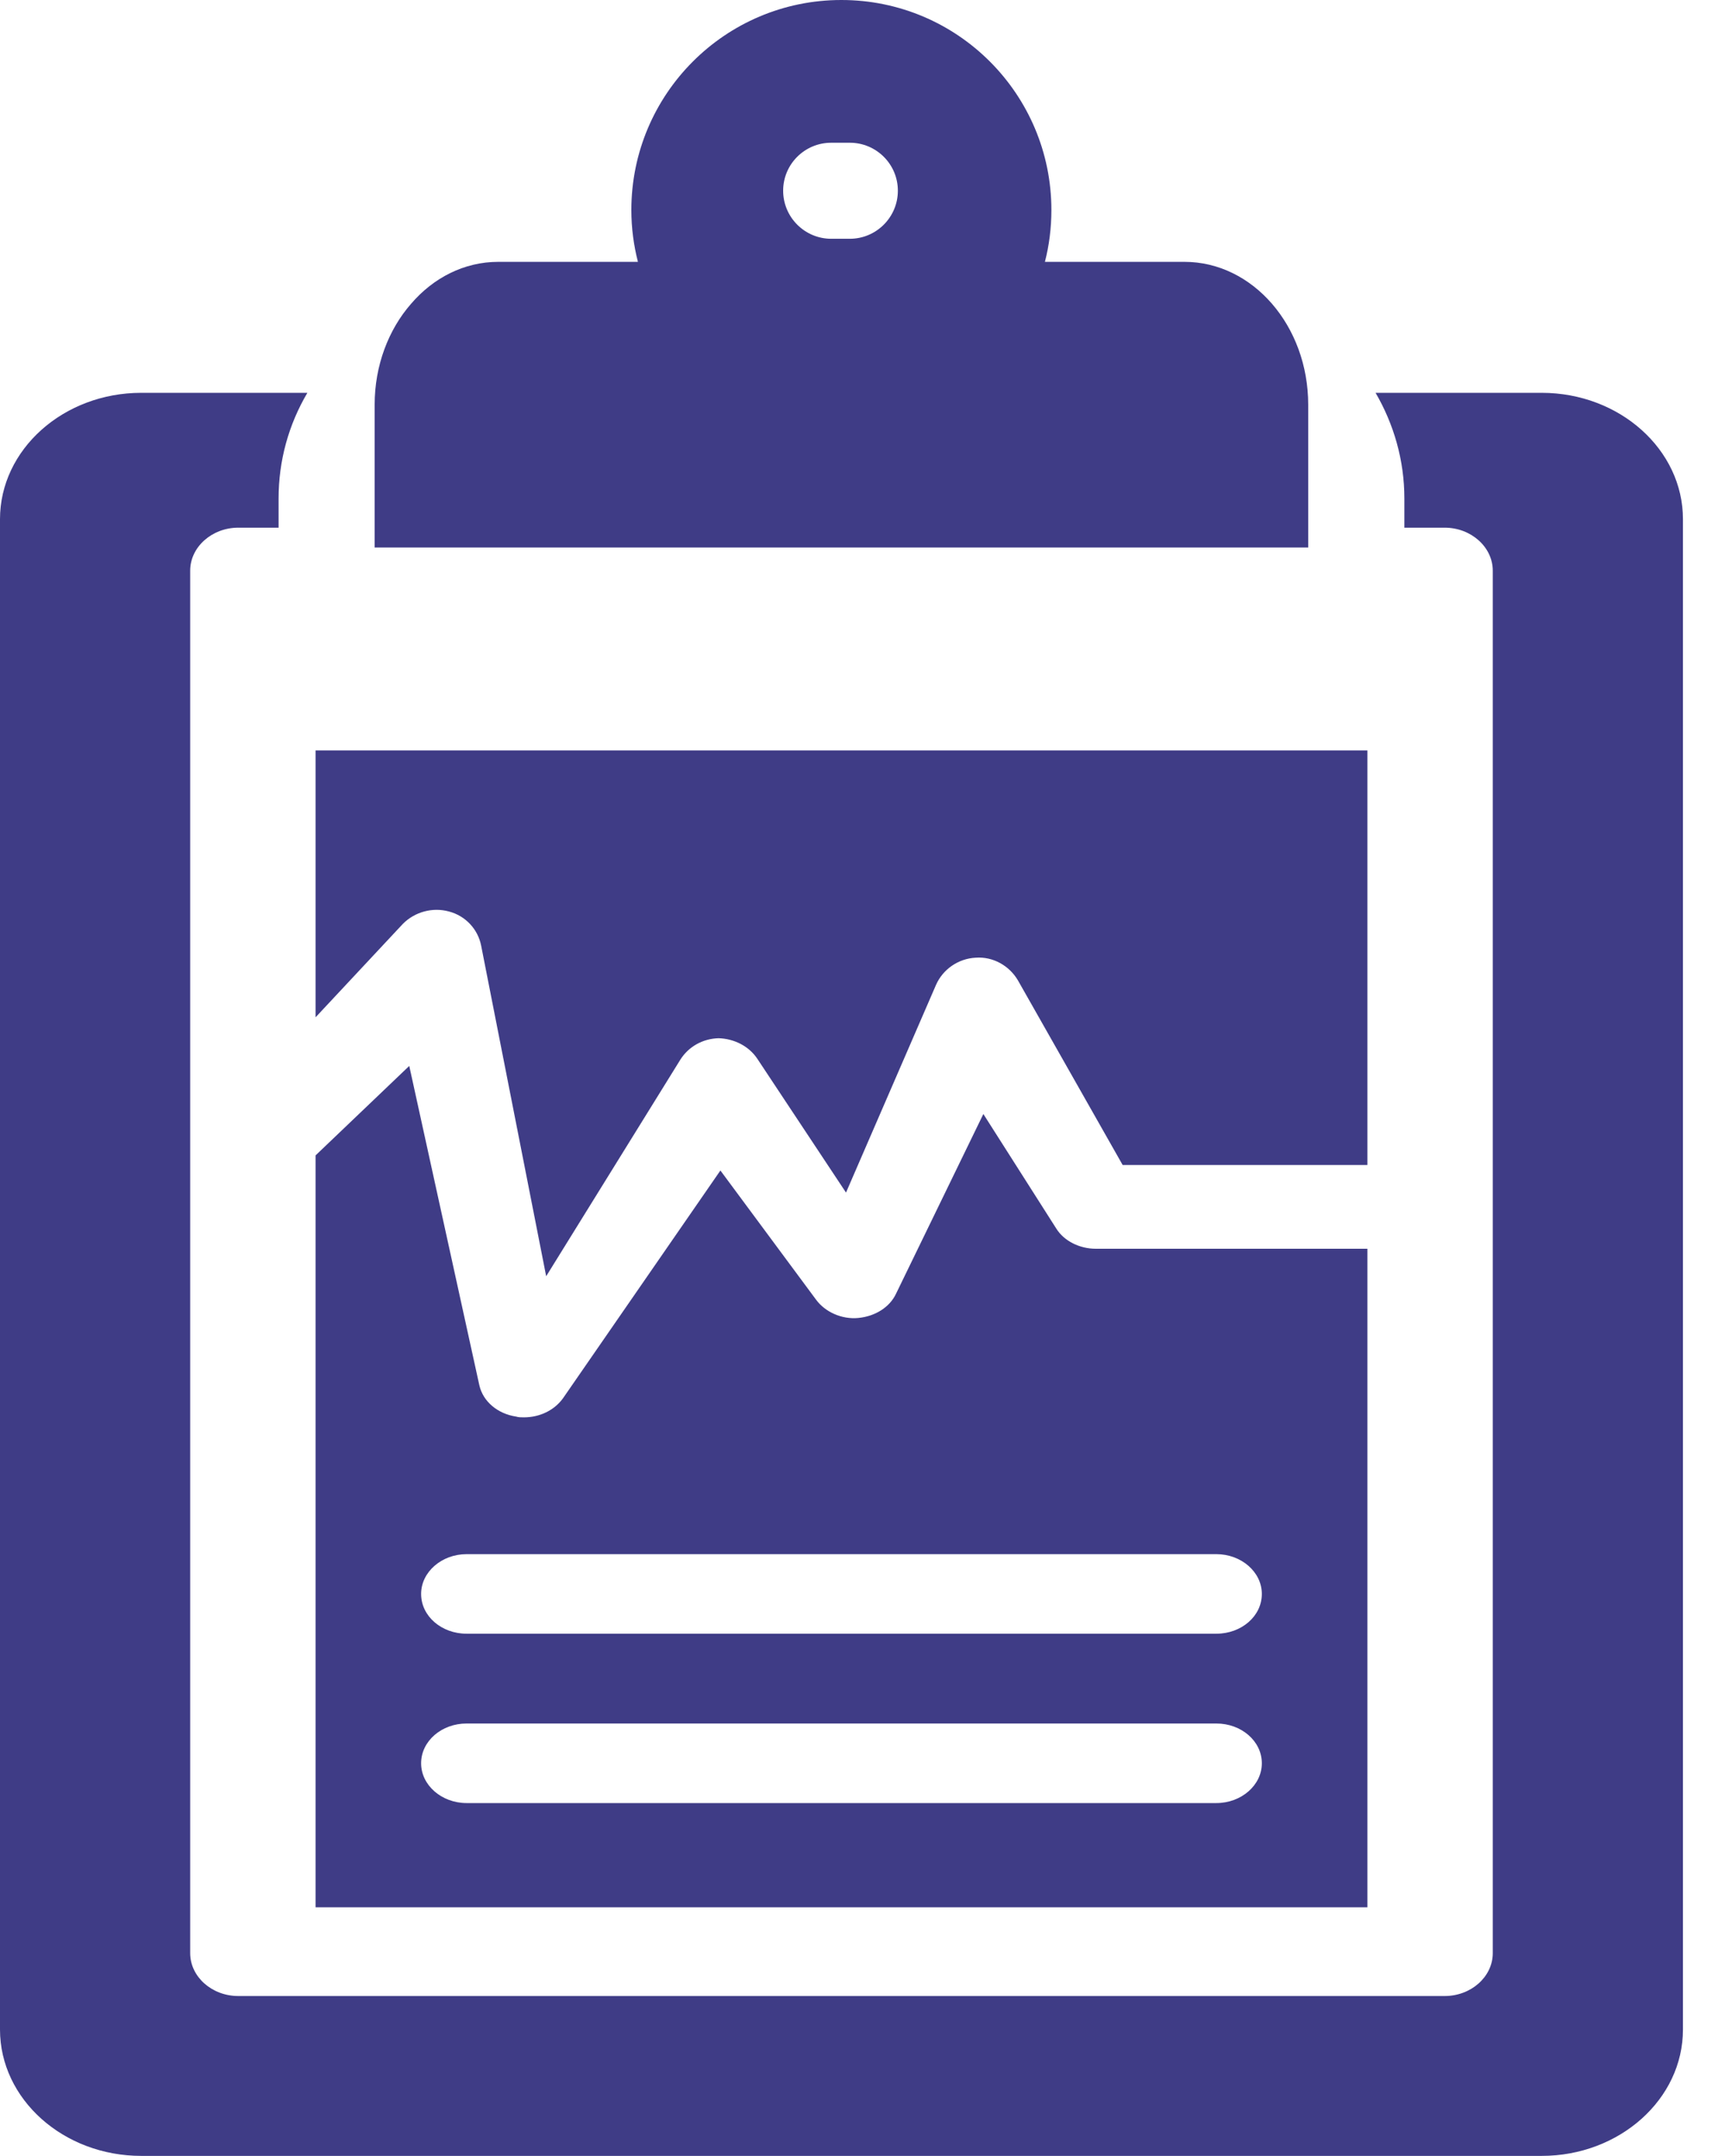
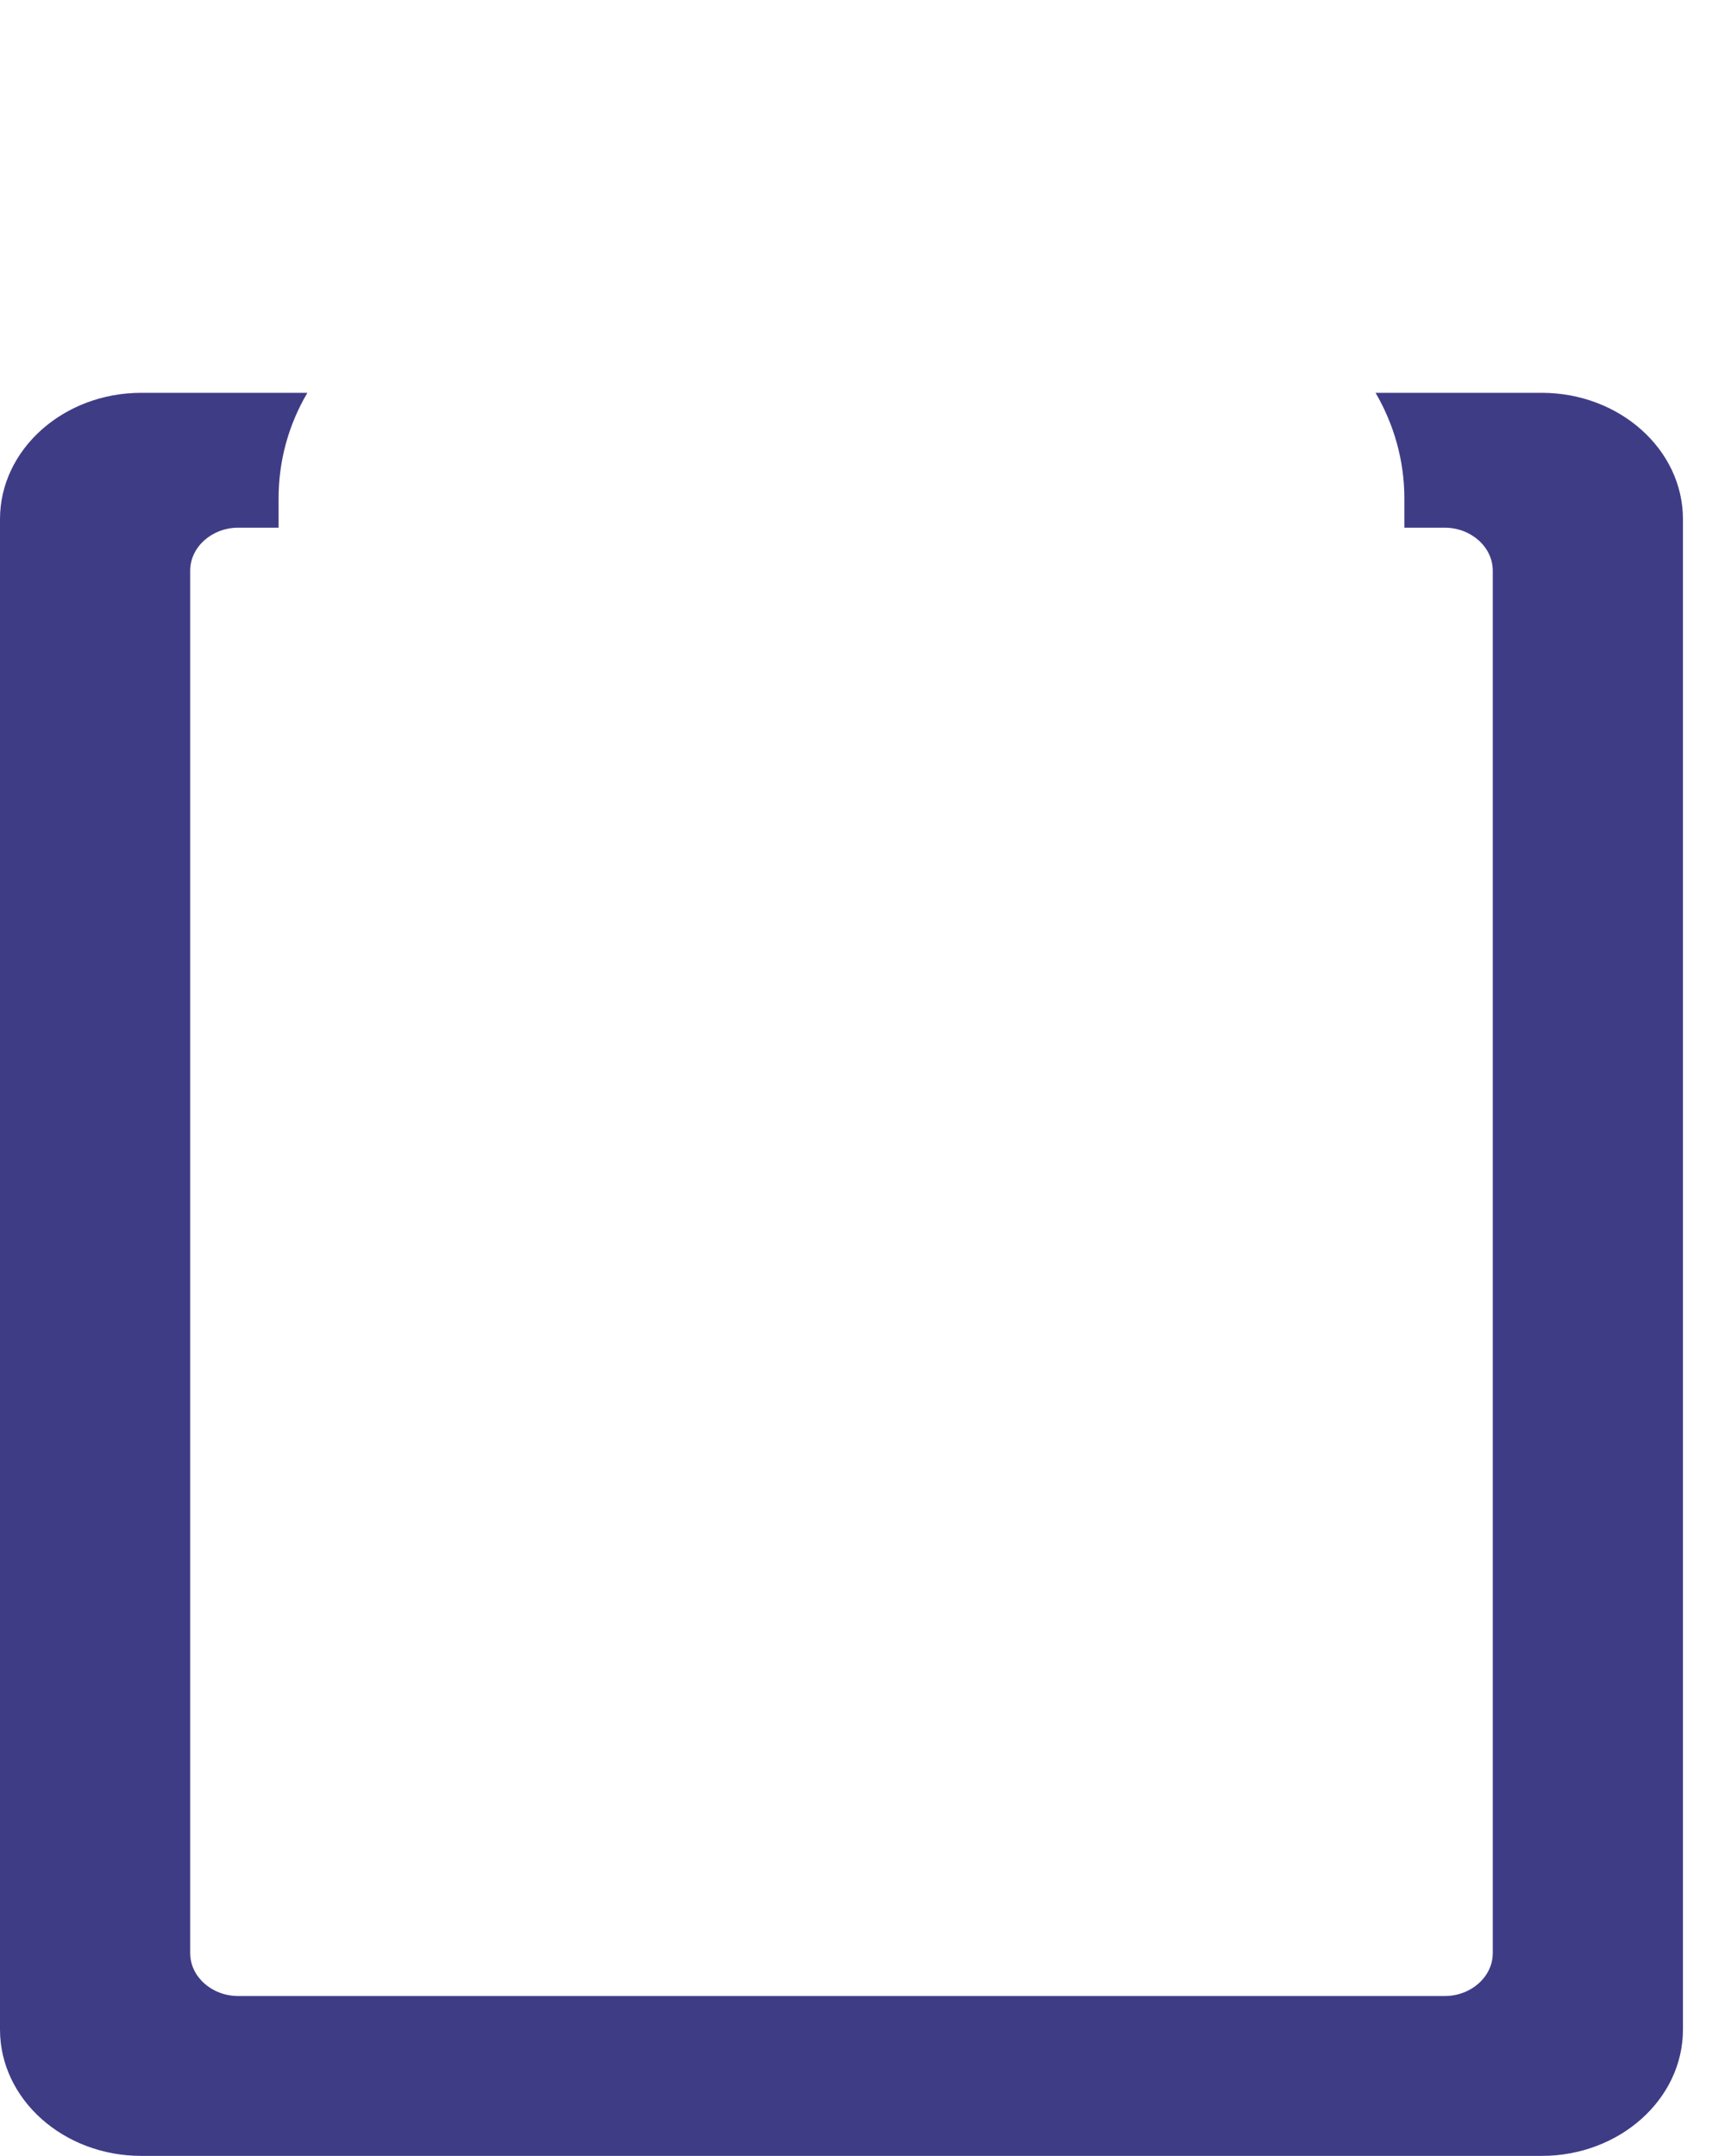
<svg xmlns="http://www.w3.org/2000/svg" width="16" height="20" viewBox="0 0 16 20" fill="none">
-   <path d="M10.986 2.429H9.692C9.731 2.277 9.752 2.117 9.752 1.948C9.752 0.875 8.882 0 7.804 0C6.726 0 5.856 0.875 5.856 1.948C5.856 2.117 5.878 2.277 5.917 2.429H4.622C4.306 2.429 4.02 2.576 3.812 2.819C3.604 3.057 3.475 3.39 3.475 3.754V5.079H12.134V3.754C12.134 3.022 11.619 2.429 10.986 2.429ZM7.882 2.215H7.71C7.464 2.215 7.264 2.015 7.264 1.769C7.264 1.523 7.464 1.324 7.71 1.324H7.882C8.128 1.324 8.328 1.523 8.328 1.769C8.328 2.015 8.128 2.215 7.882 2.215Z" fill="#3F3C86" />
  <path d="M15.61 4.816V18.827C15.61 19.473 15.022 19.999 14.3 19.999H1.31C0.588 19.999 0 19.473 0 18.827V4.816C0 4.17 0.588 3.644 1.31 3.644H2.851C2.677 3.939 2.584 4.273 2.584 4.624V4.895H2.21C1.965 4.895 1.764 5.075 1.764 5.294V18.118C1.764 18.337 1.965 18.516 2.21 18.516H13.4C13.645 18.516 13.846 18.337 13.846 18.118V5.294C13.846 5.075 13.645 4.895 13.4 4.895H13.026V4.624C13.026 4.269 12.928 3.935 12.759 3.644H14.3C15.022 3.644 15.61 4.17 15.61 4.816Z" fill="#3F3C86" />
-   <path d="M12.683 6.961V10.807H10.413L9.442 9.095C9.362 8.958 9.21 8.872 9.05 8.884C8.889 8.892 8.746 8.991 8.682 9.136L7.847 11.063L7.024 9.821C6.944 9.701 6.805 9.635 6.665 9.631C6.518 9.635 6.387 9.709 6.311 9.829L5.066 11.839L4.463 8.773C4.433 8.62 4.319 8.496 4.163 8.455C4.011 8.414 3.847 8.459 3.737 8.57L2.927 9.437V6.961L12.683 6.961Z" fill="#3F3C86" />
-   <path d="M10.164 11.584C10.012 11.584 9.868 11.511 9.797 11.396L9.121 10.334L8.311 12.001C8.252 12.127 8.117 12.211 7.961 12.226C7.809 12.241 7.653 12.171 7.569 12.056L6.682 10.858L5.222 12.971C5.142 13.082 5.007 13.148 4.859 13.148C4.834 13.148 4.809 13.148 4.788 13.141C4.615 13.115 4.48 13.001 4.446 12.85L3.796 9.888L2.927 10.718V17.693H12.683V11.584H10.164ZM11.282 16.726H4.328C4.096 16.726 3.906 16.56 3.906 16.357C3.906 16.151 4.096 15.988 4.328 15.988H11.282C11.514 15.988 11.704 16.151 11.704 16.357C11.704 16.56 11.514 16.726 11.282 16.726ZM11.282 15.155H4.328C4.096 15.155 3.906 14.993 3.906 14.786C3.906 14.583 4.096 14.417 4.328 14.417H11.282C11.514 14.417 11.704 14.583 11.704 14.786C11.704 14.993 11.514 15.155 11.282 15.155Z" fill="#3F3C86" />
</svg>